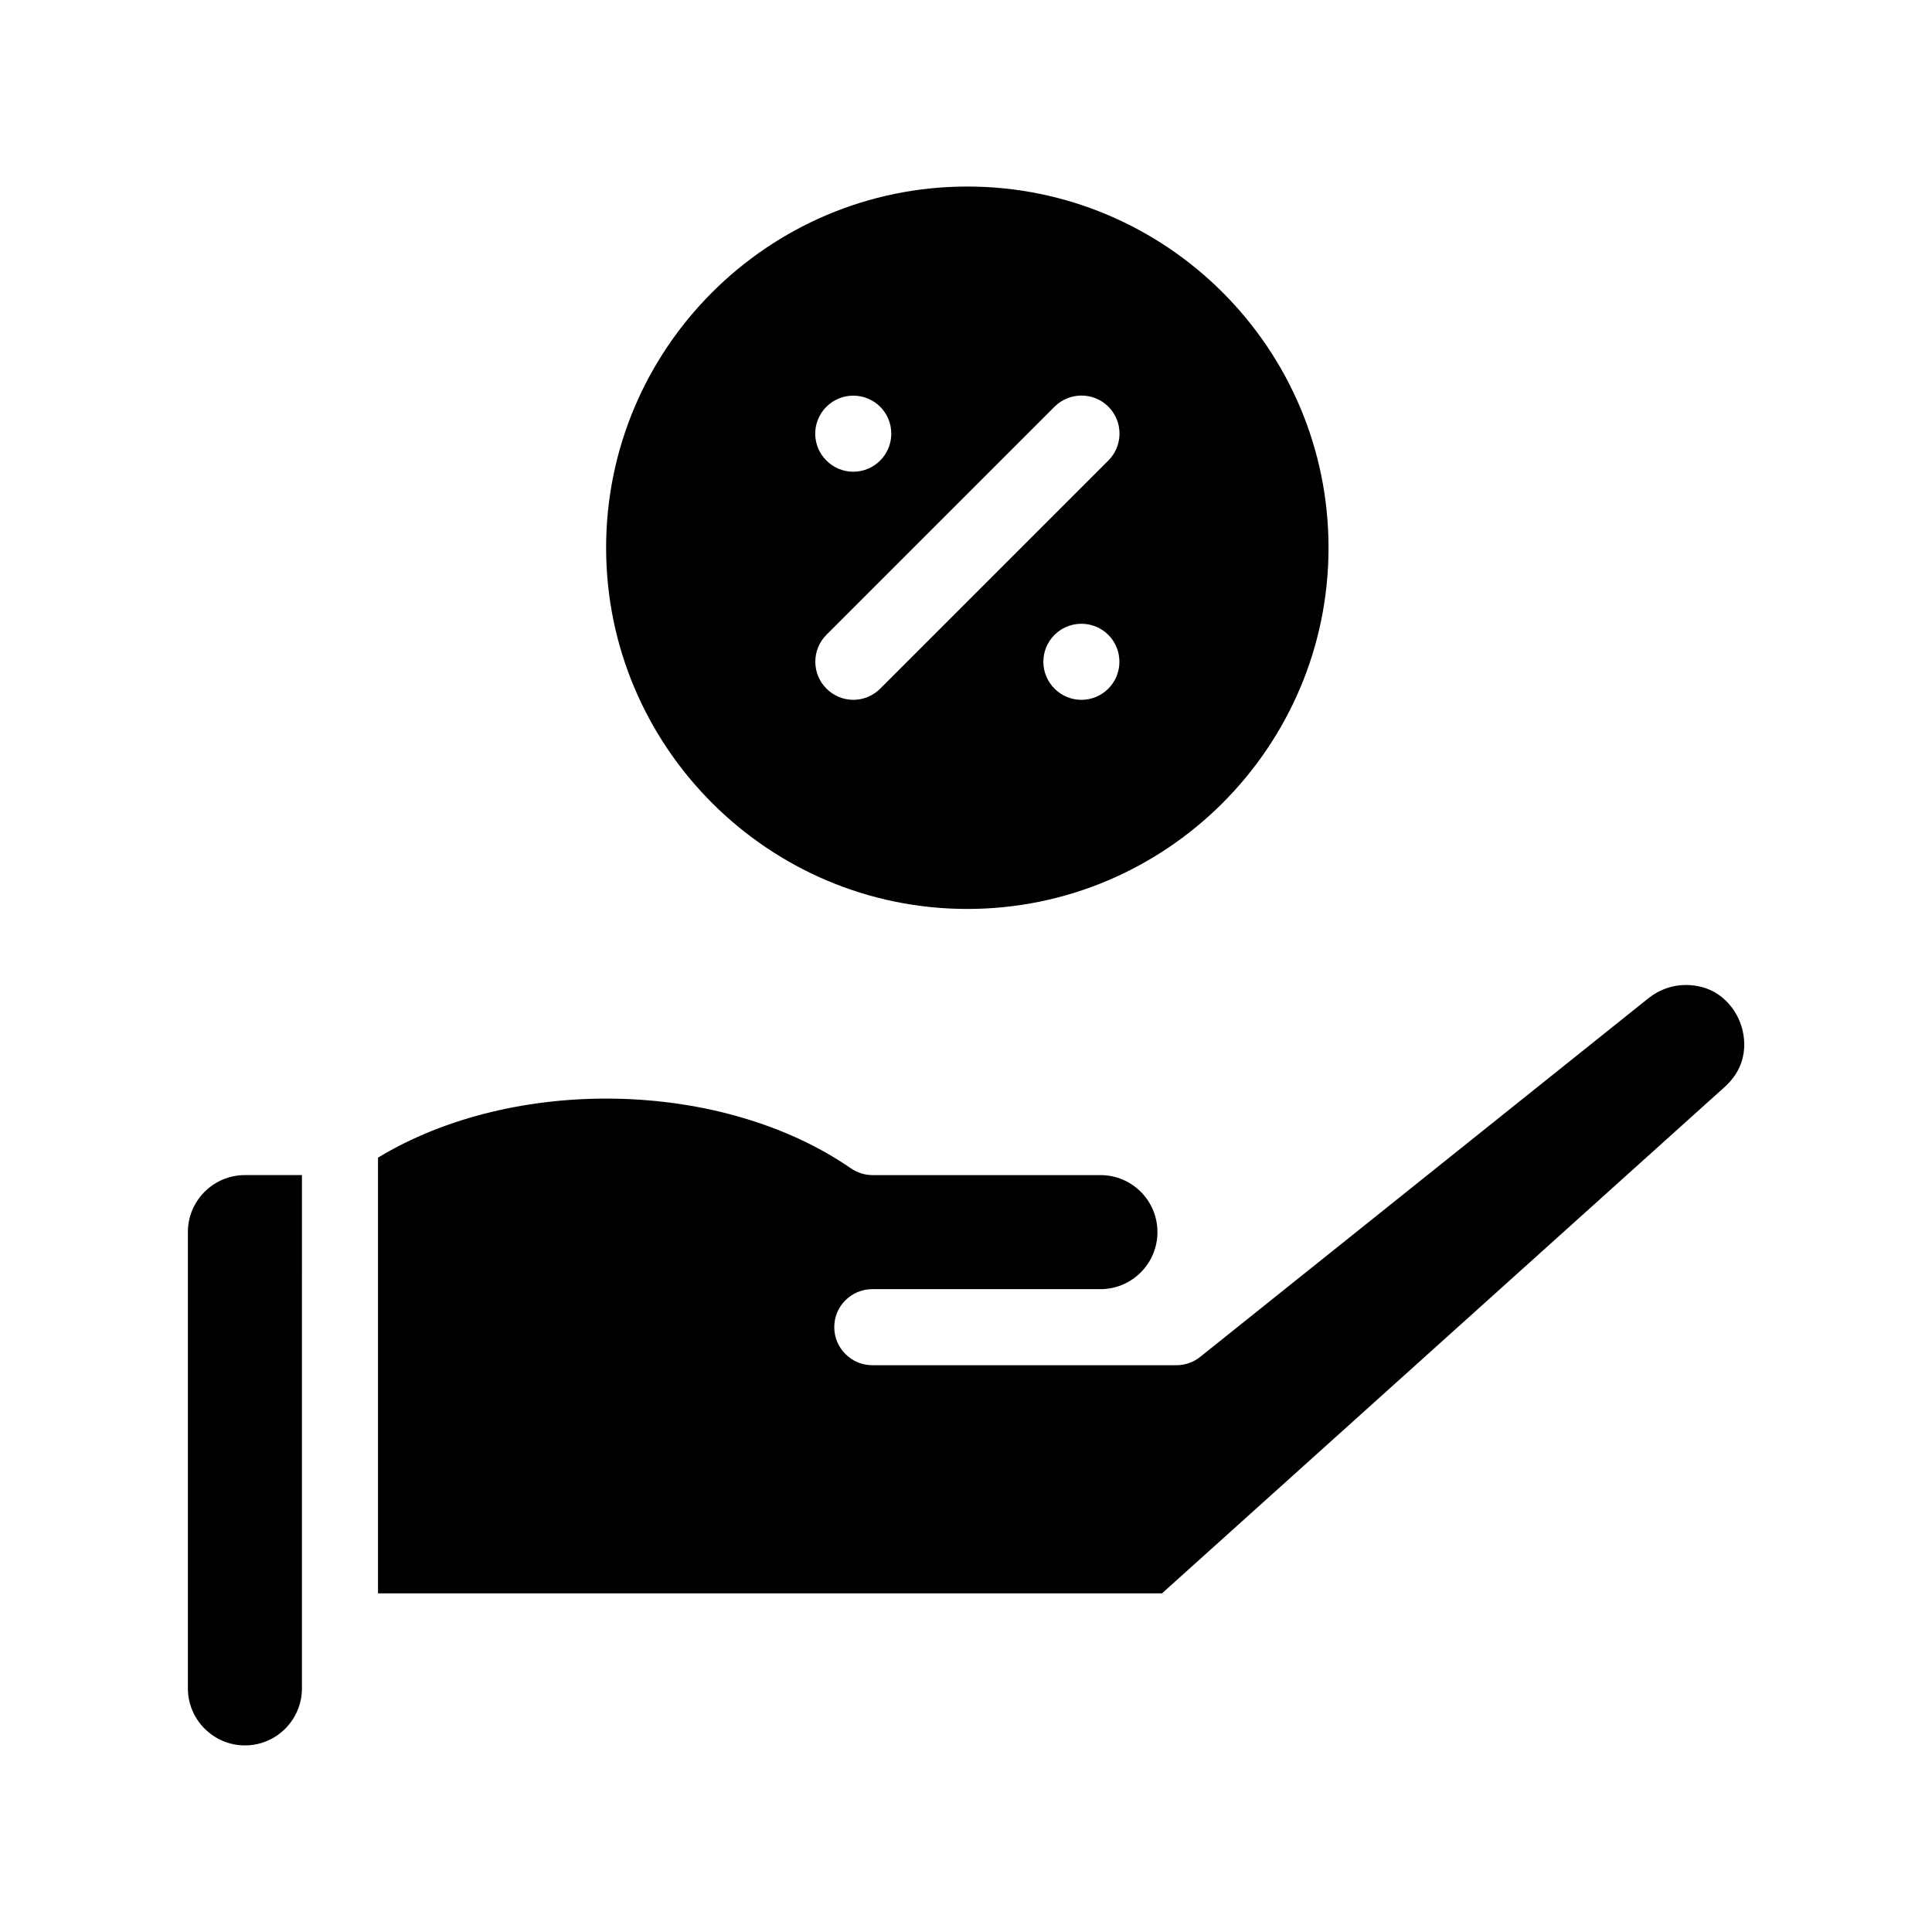
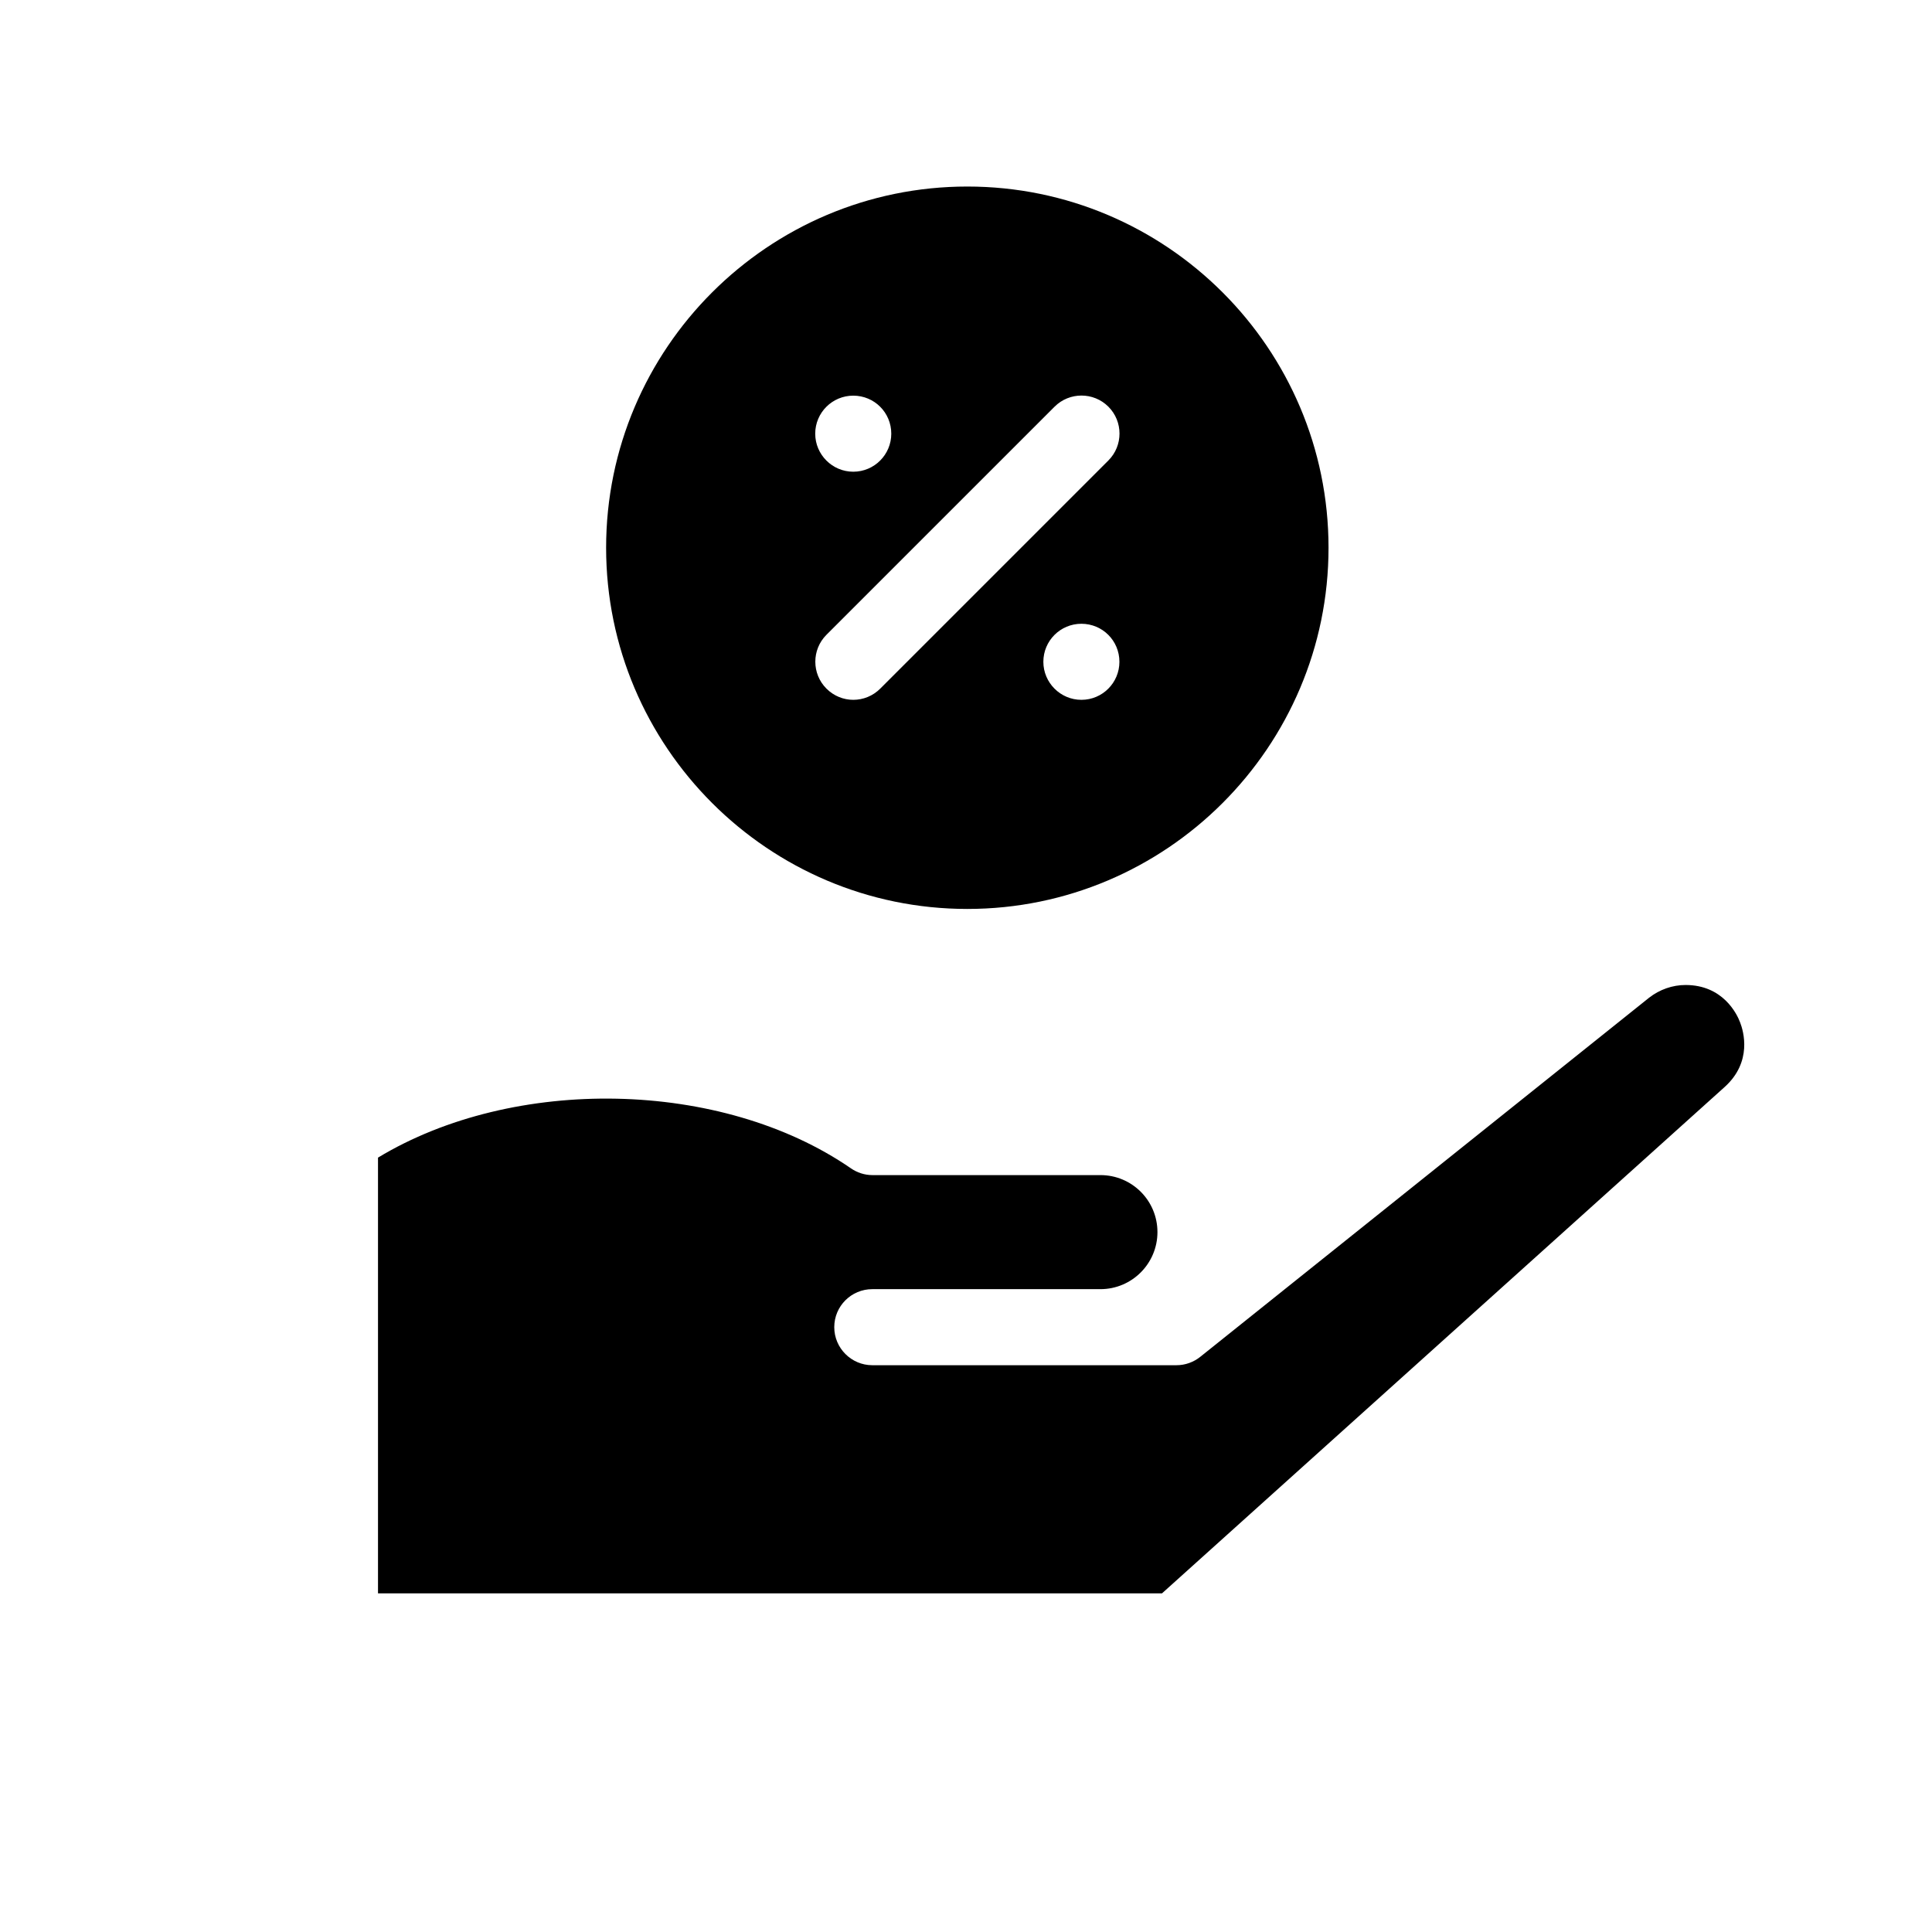
<svg xmlns="http://www.w3.org/2000/svg" fill="#000000" width="800px" height="800px" version="1.1" viewBox="144 144 512 512">
  <g>
-     <path d="m193.79 470.53v120.91c0 8.312 6.801 15.113 15.113 15.113 8.363 0 15.113-6.801 15.113-15.113l0.004-136.03h-15.113c-8.316 0-15.117 6.75-15.117 15.113z" />
    <path d="m605.15 414.96c-0.855-2.316-4.582-9.926-14.457-9.926-3.477 0-6.902 1.211-9.672 3.375l-118.95 95.172c-1.762 1.41-3.981 2.215-6.297 2.215h-80.609c-5.543 0-10.078-4.535-10.078-10.078 0-5.594 4.535-10.078 10.078-10.078h60.457c8.363 0 15.113-6.801 15.113-15.113 0-8.363-6.75-15.113-15.113-15.113h-60.457c-2.016 0-4.031-0.656-5.691-1.812-34.309-23.629-89.324-24.586-125.3-2.82v115.47h207.77l149.13-134.21c7.356-6.648 4.984-14.762 4.078-17.078z" />
    <path d="m400.35 384.88c52.801 0 95.723-42.977 95.723-95.723 0-52.801-42.926-95.723-95.723-95.723-52.75 0-95.723 42.926-95.723 95.723 0 52.75 42.973 95.723 95.723 95.723zm30.227-55.418c-5.543 0-10.078-4.535-10.078-10.078 0-5.594 4.535-10.078 10.078-10.078 5.594 0 10.078 4.484 10.078 10.078 0 5.543-4.484 10.078-10.078 10.078zm-7.102-77.688c3.93-3.93 10.328-3.93 14.258 0 3.93 3.93 3.93 10.328 0 14.258l-60.457 60.457c-1.965 1.965-4.535 2.973-7.156 2.973-2.57 0-5.141-1.008-7.106-2.973-3.93-3.93-3.93-10.328 0-14.258zm-53.355-2.922c5.594 0 10.078 4.484 10.078 10.078 0 5.543-4.484 10.078-10.078 10.078-5.543 0-10.078-4.535-10.078-10.078 0.004-5.594 4.539-10.078 10.078-10.078z" />
  </g>
</svg>